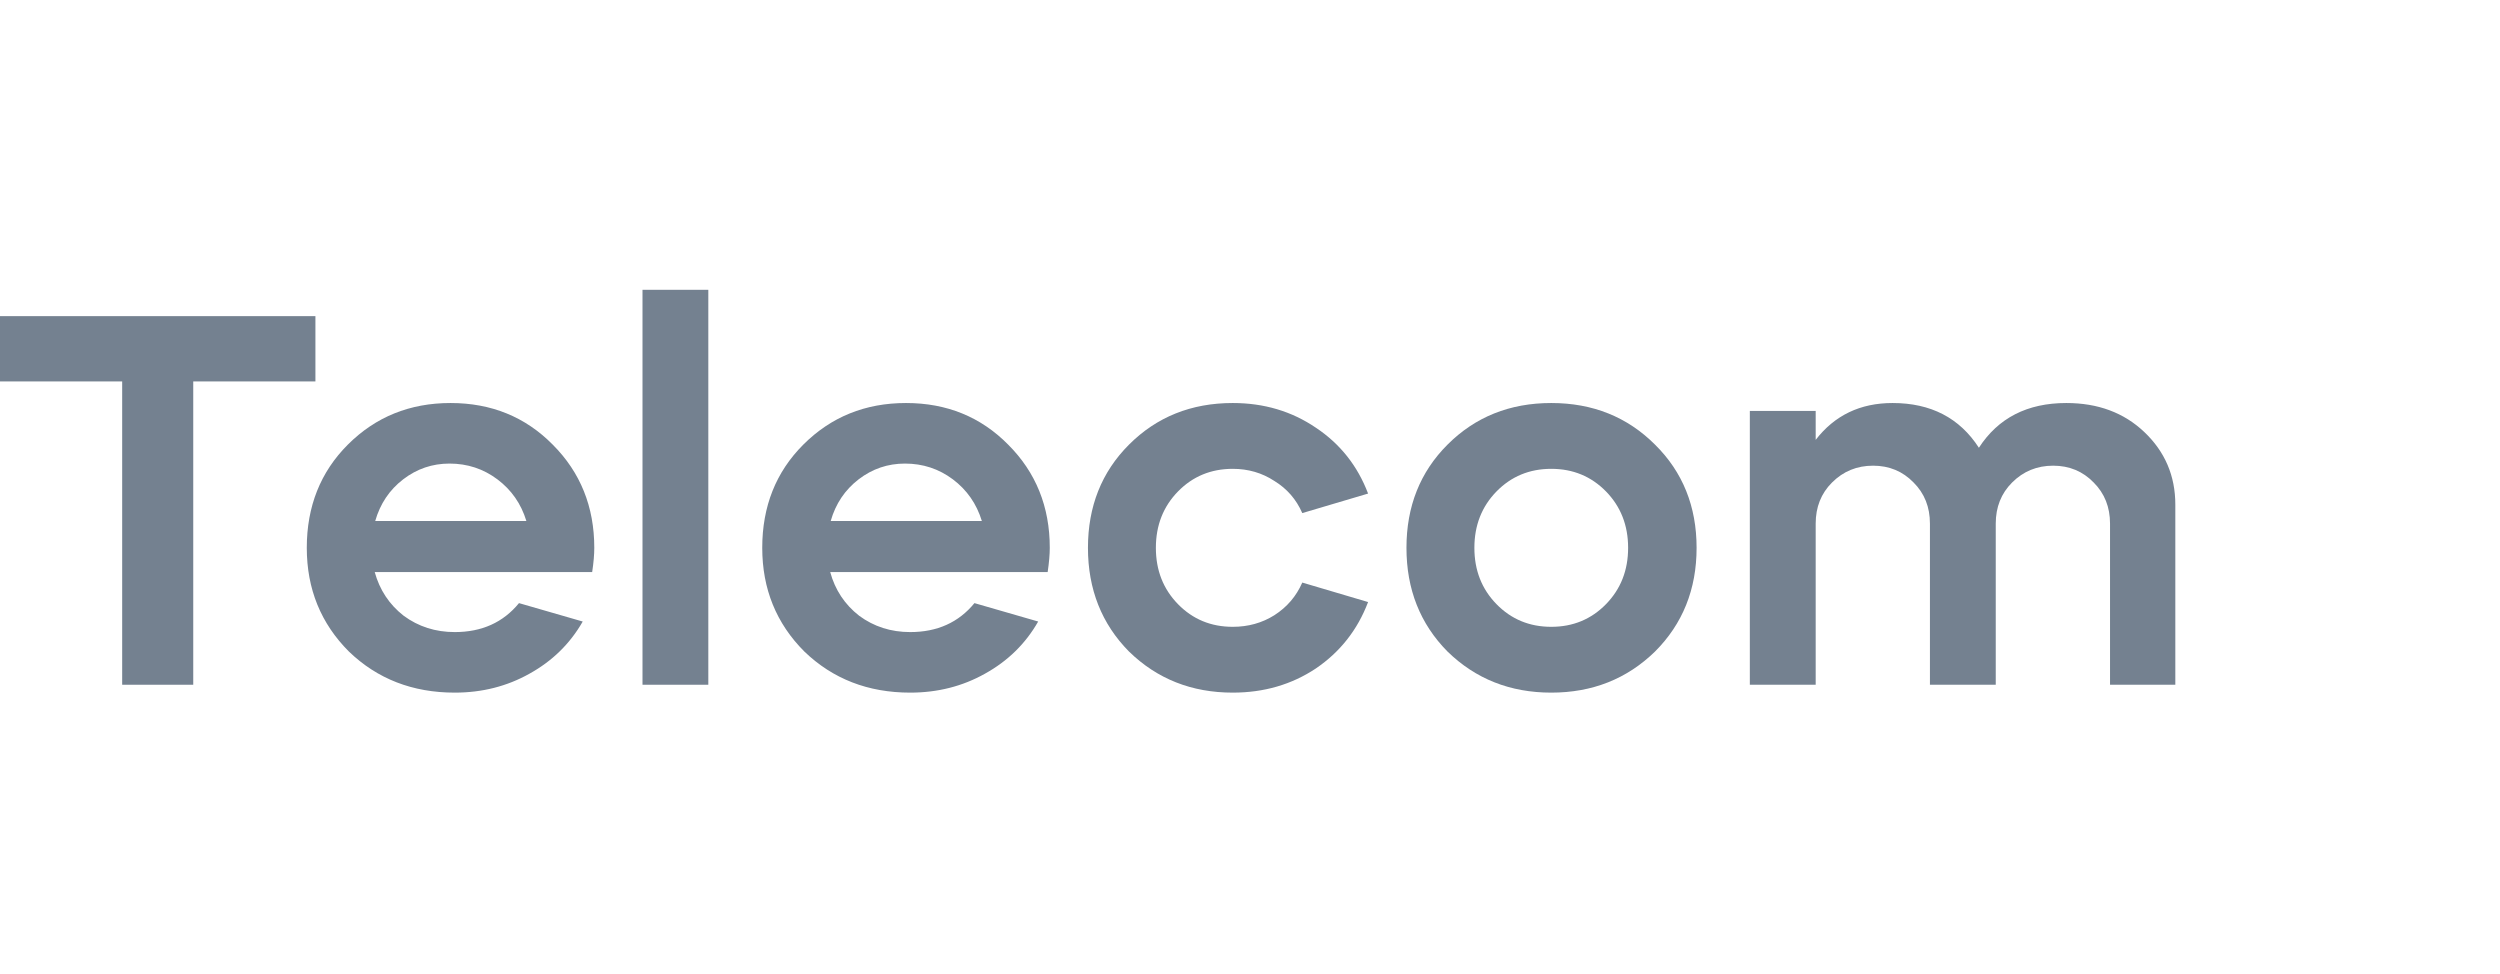
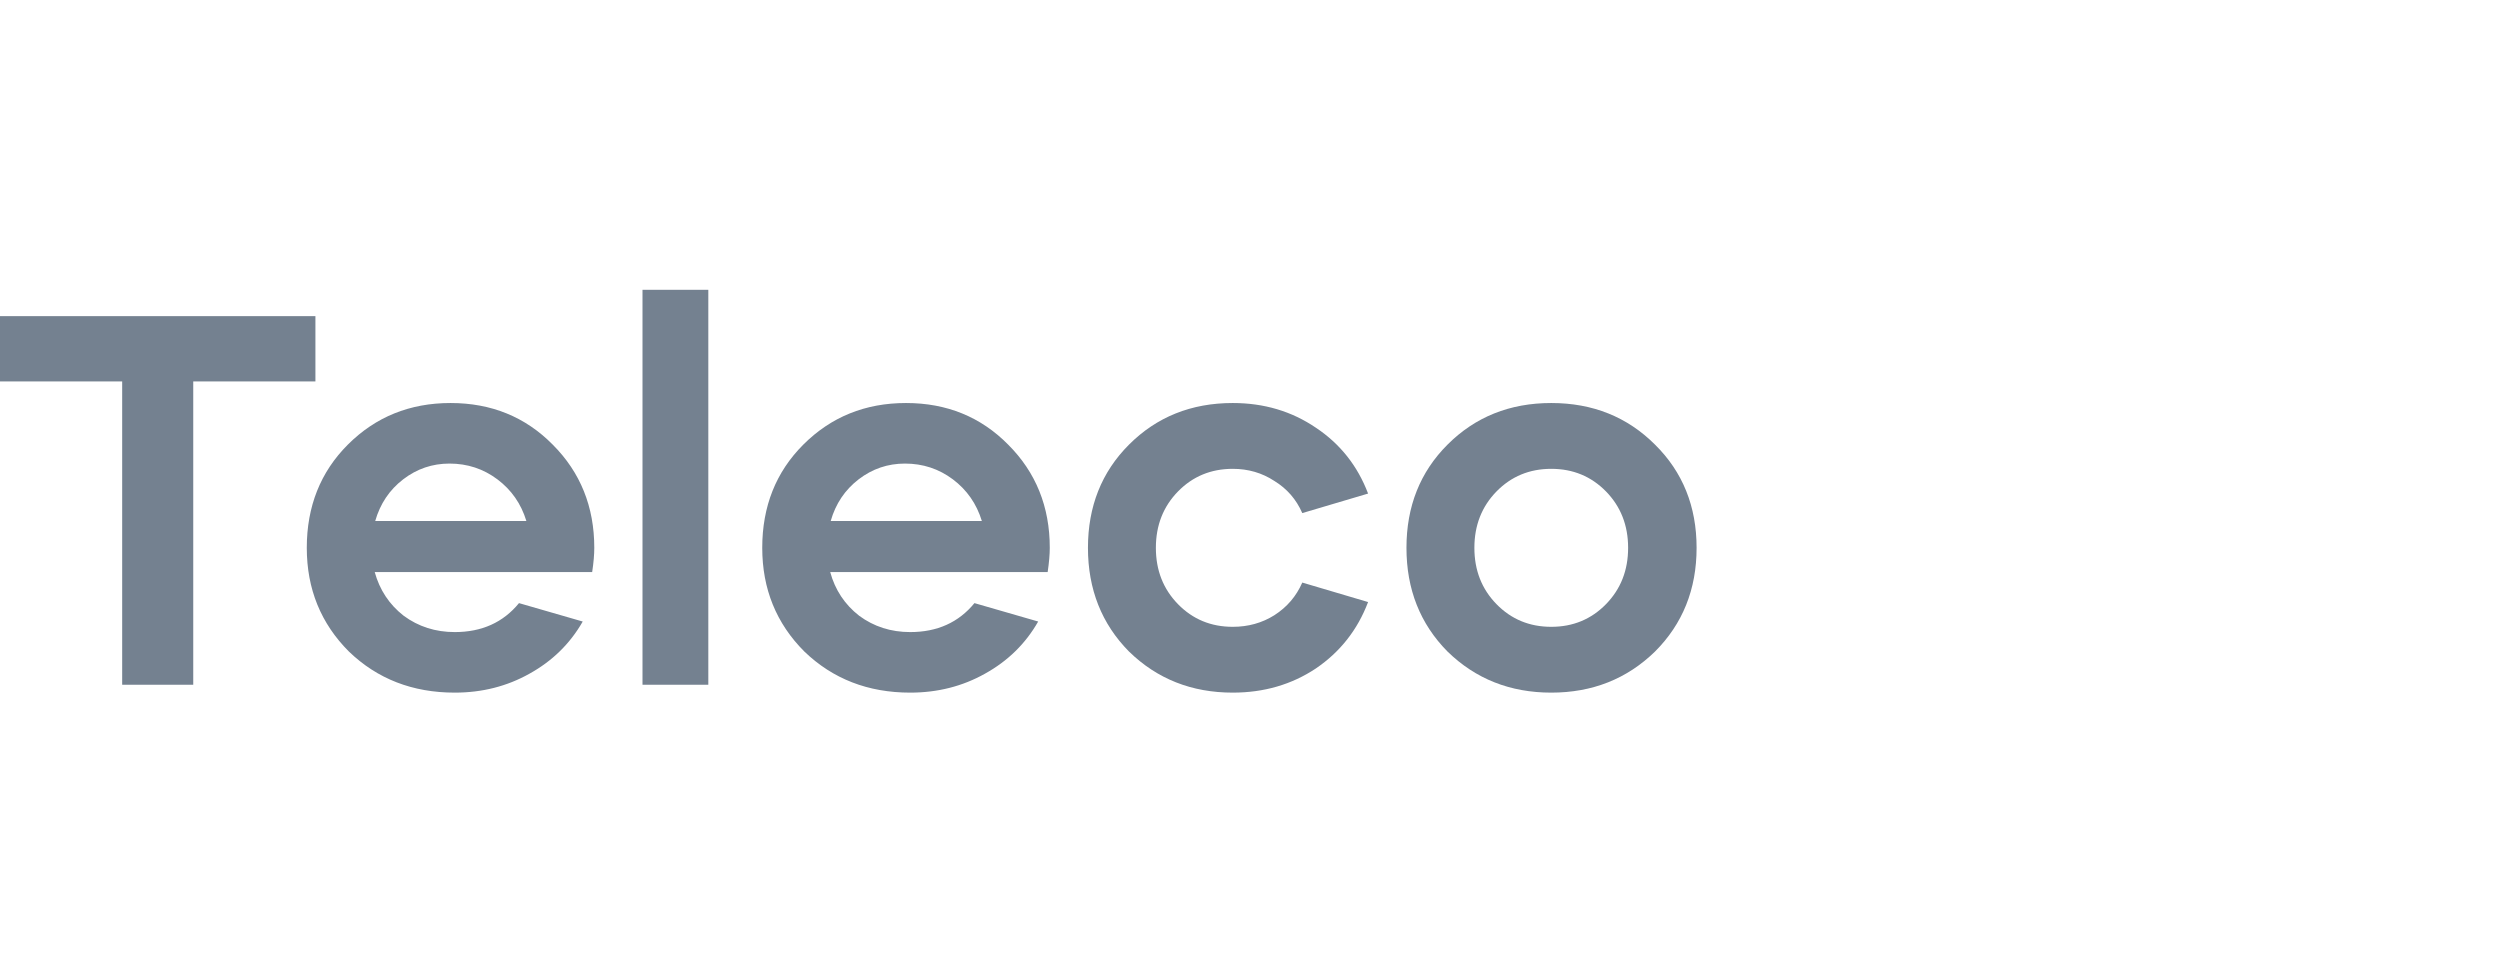
<svg xmlns="http://www.w3.org/2000/svg" width="77" height="30" viewBox="0 0 77 30" fill="none">
-   <path d="M55.923 21.09H53.895V12.656H55.923V13.548C56.507 12.791 57.296 12.413 58.291 12.413C59.469 12.413 60.356 12.872 60.95 13.791C61.545 12.872 62.443 12.413 63.643 12.413C64.616 12.413 65.416 12.71 66.043 13.305C66.681 13.91 67 14.656 67 15.543V21.09H64.989V16.127C64.989 15.619 64.821 15.197 64.486 14.862C64.151 14.516 63.735 14.343 63.237 14.343C62.74 14.343 62.318 14.516 61.972 14.862C61.637 15.197 61.469 15.619 61.469 16.127V21.09H59.442V16.127C59.442 15.619 59.275 15.197 58.939 14.862C58.604 14.516 58.188 14.343 57.691 14.343C57.193 14.343 56.772 14.516 56.426 14.862C56.09 15.197 55.923 15.619 55.923 16.127V21.09Z" fill="#748190" />
  <path d="M44.584 20.068C43.74 19.214 43.319 18.149 43.319 16.873C43.319 15.597 43.74 14.537 44.584 13.694C45.438 12.84 46.503 12.413 47.779 12.413C49.054 12.413 50.119 12.84 50.974 13.694C51.828 14.537 52.255 15.597 52.255 16.873C52.255 18.149 51.828 19.214 50.974 20.068C50.109 20.911 49.044 21.333 47.779 21.333C46.514 21.333 45.449 20.911 44.584 20.068ZM47.779 14.44C47.108 14.44 46.546 14.673 46.092 15.137C45.638 15.602 45.411 16.181 45.411 16.873C45.411 17.565 45.638 18.143 46.092 18.608C46.546 19.073 47.108 19.306 47.779 19.306C48.449 19.306 49.011 19.073 49.465 18.608C49.919 18.143 50.146 17.565 50.146 16.873C50.146 16.181 49.919 15.602 49.465 15.137C49.011 14.673 48.449 14.44 47.779 14.44Z" fill="#748190" />
  <path d="M42.137 15.202L40.11 15.803C39.926 15.381 39.639 15.051 39.25 14.813C38.872 14.565 38.445 14.44 37.969 14.44C37.298 14.44 36.736 14.673 36.282 15.137C35.828 15.602 35.601 16.181 35.601 16.873C35.601 17.565 35.828 18.143 36.282 18.608C36.736 19.073 37.298 19.306 37.969 19.306C38.445 19.306 38.872 19.187 39.25 18.949C39.639 18.7 39.926 18.365 40.11 17.943L42.137 18.543C41.813 19.398 41.277 20.079 40.531 20.587C39.785 21.084 38.931 21.333 37.969 21.333C36.704 21.333 35.639 20.911 34.774 20.068C33.931 19.214 33.509 18.149 33.509 16.873C33.509 15.597 33.931 14.537 34.774 13.694C35.628 12.84 36.693 12.413 37.969 12.413C38.931 12.413 39.785 12.667 40.531 13.175C41.277 13.672 41.813 14.348 42.137 15.202Z" fill="#748190" />
  <path d="M32.268 17.619H25.57C25.721 18.17 26.018 18.619 26.462 18.965C26.916 19.3 27.44 19.468 28.035 19.468C28.867 19.468 29.527 19.171 30.013 18.576L31.976 19.143C31.587 19.825 31.041 20.36 30.338 20.749C29.646 21.138 28.878 21.333 28.035 21.333C26.737 21.333 25.651 20.911 24.775 20.068C23.91 19.203 23.477 18.138 23.477 16.873C23.477 15.597 23.899 14.537 24.742 13.694C25.597 12.84 26.651 12.413 27.905 12.413C29.159 12.413 30.208 12.84 31.051 13.694C31.906 14.548 32.333 15.608 32.333 16.873C32.333 17.078 32.311 17.327 32.268 17.619ZM25.586 16.046H30.241C30.078 15.516 29.781 15.089 29.349 14.764C28.916 14.44 28.424 14.278 27.873 14.278C27.343 14.278 26.867 14.44 26.445 14.764C26.024 15.089 25.737 15.516 25.586 16.046Z" fill="#748190" />
  <path d="M21.816 21.09H19.789V8.926H21.816V21.09Z" fill="#748190" />
  <path d="M18.239 17.619H11.541C11.693 18.17 11.99 18.619 12.433 18.965C12.887 19.3 13.412 19.468 14.007 19.468C14.839 19.468 15.499 19.171 15.985 18.576L17.948 19.143C17.558 19.825 17.012 20.36 16.309 20.749C15.617 21.138 14.85 21.333 14.007 21.333C12.709 21.333 11.622 20.911 10.747 20.068C9.882 19.203 9.449 18.138 9.449 16.873C9.449 15.597 9.871 14.537 10.714 13.694C11.568 12.84 12.623 12.413 13.877 12.413C15.131 12.413 16.18 12.84 17.023 13.694C17.877 14.548 18.304 15.608 18.304 16.873C18.304 17.078 18.283 17.327 18.239 17.619ZM11.557 16.046H16.212C16.05 15.516 15.753 15.089 15.32 14.764C14.888 14.44 14.396 14.278 13.844 14.278C13.315 14.278 12.839 14.44 12.417 14.764C11.995 15.089 11.709 15.516 11.557 16.046Z" fill="#748190" />
  <path d="M3.763 11.748H0V9.737H9.715V11.748H5.952V21.09H3.763V11.748Z" fill="#748190" />
</svg>